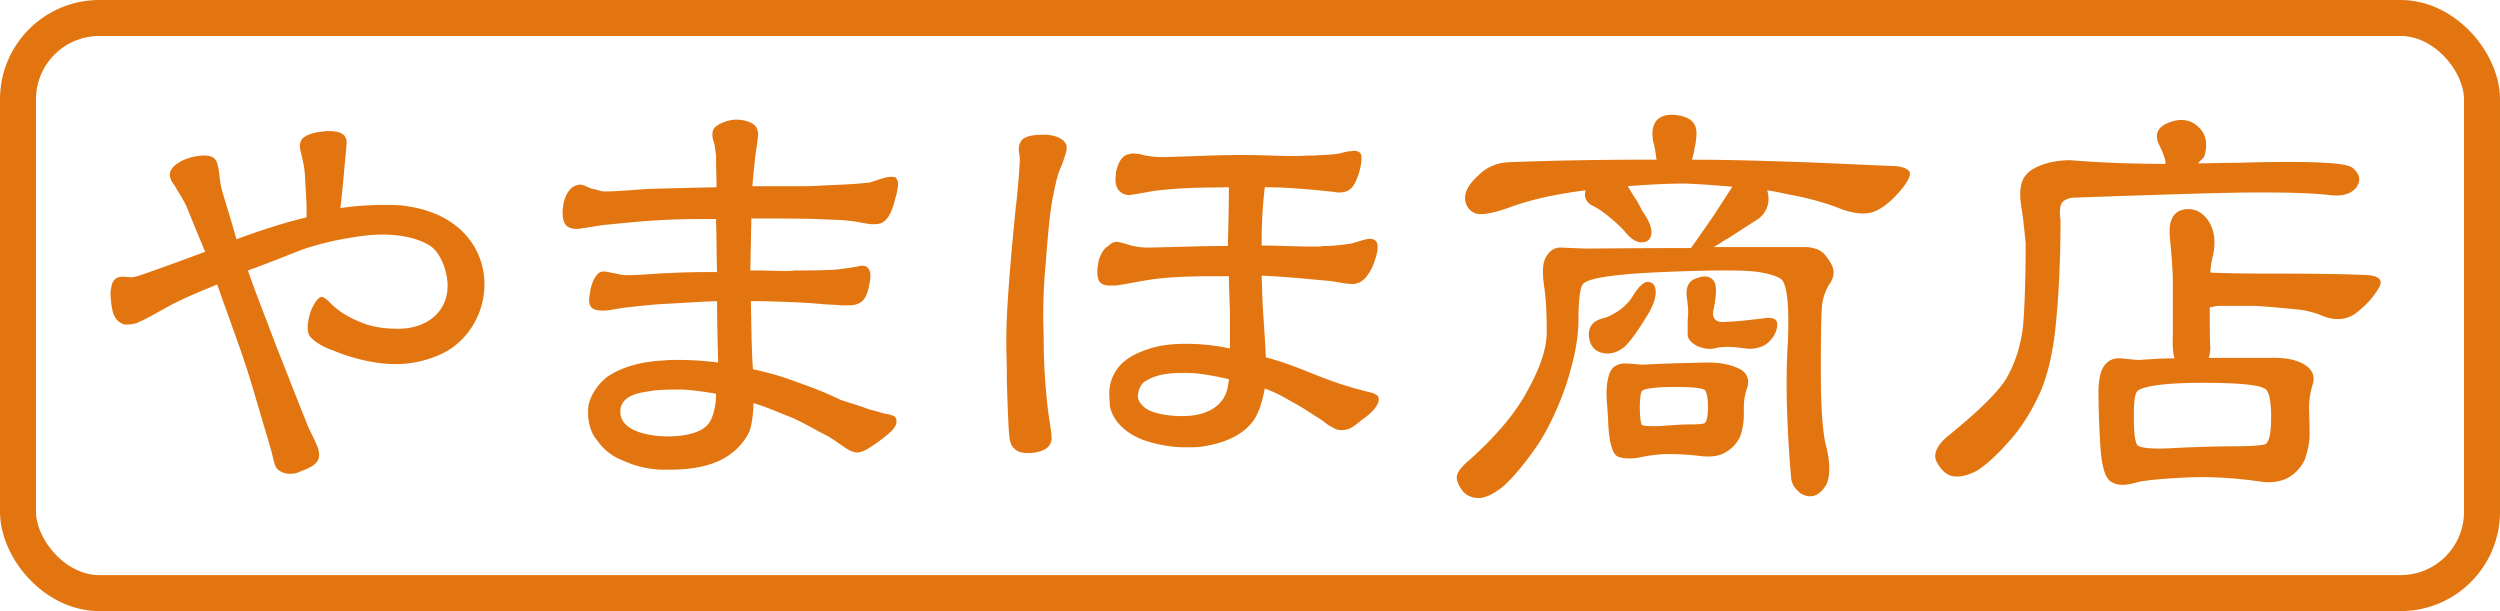
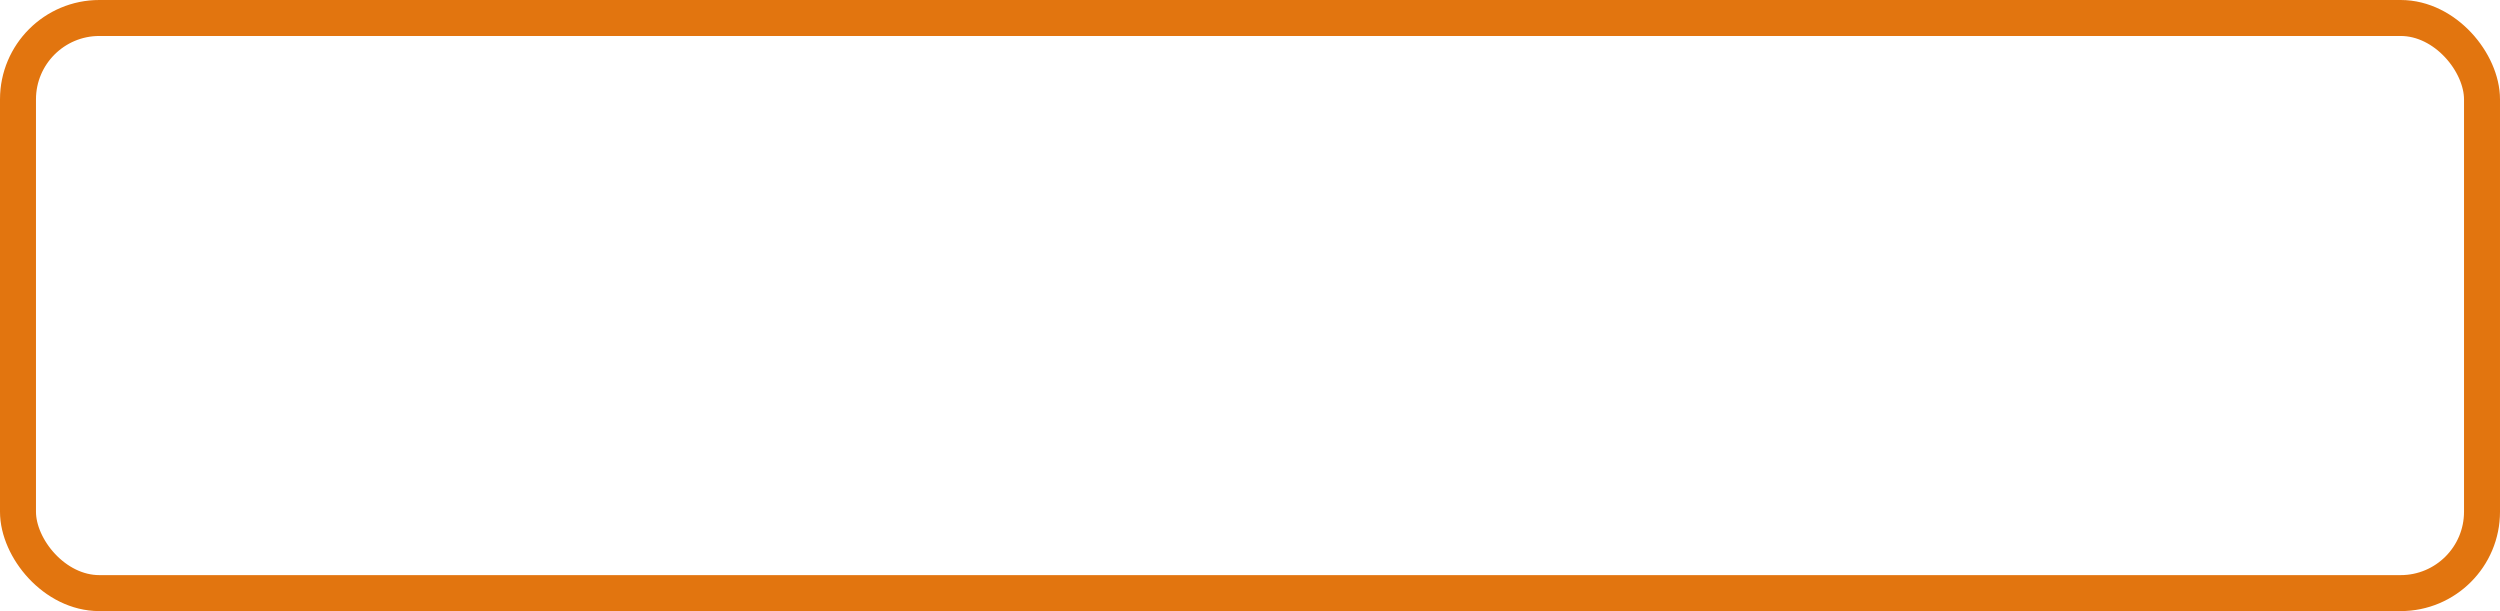
<svg xmlns="http://www.w3.org/2000/svg" data-name="レイヤー 2" viewBox="0 0 208.457 50.955">
  <g data-name="レイヤー 2">
-     <path d="M36.236 29.752a8.89 8.89 0 0 1-3.209.607c-.824 0-1.561-.087-2.428-.261-.781-.174-1.778-.434-2.689-.824-.911-.303-1.734-.78-2.082-1.257-.13-.174-.173-.434-.173-.694 0-.347.087-.824.217-1.258.217-.606.607-1.257.911-1.301h.043c.217 0 .521.304.65.434.304.304.564.521.911.78.694.478 1.388.781 2.082 1.041.911.304 1.778.391 2.732.391h.13c2.342-.043 3.99-1.475 3.99-3.556v-.131c-.043-1.214-.607-2.731-1.562-3.296-1.041-.606-2.428-.867-3.816-.867-.824 0-1.691.087-2.429.217-1.691.261-2.905.564-4.206.998-1.258.477-2.602 1.041-4.64 1.777.694 1.995 1.518 4.033 2.255 6.028.954 2.385 1.865 4.771 2.819 7.112.347.693.563 1.17.694 1.474.13.304.173.564.173.781 0 .65-.564.997-1.518 1.344a1.97 1.97 0 0 1-.911.217c-.477 0-.781-.173-.998-.347s-.304-.521-.434-1.041c-.087-.434-.26-.997-.477-1.734-.954-3.166-1.431-5.03-2.429-7.806-.477-1.345-1.214-3.383-1.734-4.857-1.171.478-2.472.998-3.816 1.691-.824.434-1.734.998-2.688 1.432-.26.13-.65.217-.998.217-.13 0-.26 0-.347-.044-.521-.217-.824-.606-.954-1.518a7.245 7.245 0 0 1-.087-1.041c0-.13 0-.26.043-.39.043-.478.26-.998.954-.998.304 0 .521.044.737.044.173 0 .347-.044.65-.131a204.153 204.153 0 0 0 5.507-1.994c-.39-.911-1.171-2.819-1.518-3.687-.347-.78-.781-1.344-.998-1.777-.217-.304-.434-.607-.434-.954v-.044c.043-.606.78-1.084 1.561-1.344a4.511 4.511 0 0 1 1.301-.217c.391 0 .694.086.868.26.217.217.303.607.39 1.214.043.434.087 1.041.347 1.822.347 1.17.737 2.385 1.084 3.686 1.908-.693 3.816-1.345 5.854-1.821v-.607c0-.867-.087-1.777-.13-2.775-.043-.91-.217-1.475-.304-1.864-.043-.217-.13-.478-.13-.737 0-.13.043-.261.087-.391.173-.434 1.041-.737 1.821-.78.173-.043.303-.043.52-.043.737 0 1.301.173 1.431.65.043.086.043.217.043.347 0 .173-.043.391-.043.65-.173 1.562-.26 3.035-.477 4.771a25.03 25.03 0 0 1 3.426-.261c.564 0 1.171 0 1.691.044 1.821.217 3.383.737 4.727 1.864 1.518 1.301 2.168 3.036 2.168 4.727 0 2.559-1.561 5.117-4.163 6.028zm38.602-14.051c-.043.478-.217.911-.304 1.301-.26.868-.607 1.432-1.084 1.604-.217.087-.391.087-.564.087h-.26c-.303-.043-.65-.087-1.041-.173-1.301-.217-1.821-.174-3.6-.261-1.865-.043-3.469-.043-5.334-.043l-.086 4.336h.477c.911 0 1.648.044 2.515.044.217 0 .434 0 .65-.044 1.171 0 1.908 0 2.949-.043.564 0 1.258-.13 1.648-.174.304-.043.564-.086.781-.13.13-.043.173-.043.303-.043.087 0 .217 0 .304.043.26.13.39.434.39.824 0 .304-.086.607-.13.867-.217.997-.521 1.301-1.041 1.475-.217.087-.52.087-.78.087h-.477c-.347-.044-.781-.044-1.431-.087a46.521 46.521 0 0 0-2.602-.174c-1.171-.043-2.211-.087-3.512-.087.043 1.648.043 3.903.173 5.682 1.821.39 2.515.65 4.207 1.257 1.214.434 2.125.824 3.122 1.302.781.26 1.561.477 2.342.78.347.087.867.217 1.258.347.477.087.911.174.997.391.043.087.043.217.043.304 0 .521-.694 1.04-1.431 1.604-.694.477-1.301.954-1.865.954-.13 0-.26-.044-.39-.087-.564-.174-1.431-.998-2.342-1.432-.867-.434-1.604-.91-2.688-1.388-1.214-.477-1.952-.823-3.209-1.214 0 .78-.13 1.821-.347 2.385-.521 1.084-1.431 1.908-2.428 2.386-1.258.606-2.775.78-4.163.78h-.737a8.349 8.349 0 0 1-3.252-.78 4.474 4.474 0 0 1-2.125-1.691c-.477-.521-.737-1.432-.737-2.212 0-.26 0-.521.043-.737.217-.867.737-1.647 1.518-2.298 1.345-.911 2.993-1.301 4.771-1.388.347-.044.78-.044 1.257-.044 1.084 0 2.255.087 3.252.217-.043-1.864-.086-3.296-.086-5.117-1.388.044-2.515.131-4.12.217-1.171.044-2.602.217-3.773.348-.781.13-1.171.217-1.518.217h-.173c-.824 0-1.084-.304-1.084-.867 0-.217.043-.391.086-.694.087-.693.477-1.518.868-1.647.086-.044.173-.044.217-.044.303 0 .607.087.824.13.391.044.65.174 1.214.174h.26c1.257-.043 1.995-.13 3.166-.174 1.648-.086 2.775-.086 4.033-.086-.043-.954-.043-3.123-.087-4.424-1.474 0-2.992 0-4.51.087-1.604.087-2.862.217-4.64.391-.564.043-1.345.217-2.082.304-.174.043-.304.043-.391.043-.26 0-.477-.043-.737-.174-.304-.217-.434-.65-.434-1.171 0-.304.043-.563.087-.823.173-.694.521-1.345 1.127-1.475.043-.044.13-.044.217-.044.391 0 .607.217 1.041.348.347.043.694.217.997.217h.043c1.214 0 2.862-.174 3.773-.217 1.951-.044 3.036-.087 5.551-.131 0-.78-.043-1.69-.043-2.602-.043-.434-.086-.824-.173-1.128-.087-.26-.13-.434-.13-.65 0-.086 0-.217.043-.303.043-.478 1.127-.911 1.821-.954h.13c.737 0 1.431.26 1.648.606.13.217.173.434.173.607s-.043.304-.043.434c-.043.434-.173 1.171-.217 1.604-.087.911-.173 1.604-.217 2.299h3.469c.737 0 1.388 0 2.082-.044 1.561-.087 2.646-.087 4.163-.26.13 0 .304-.087.477-.13.347-.131.954-.348 1.388-.348.13 0 .217 0 .347.044a.75.75 0 0 1 .217.563c0 .13 0 .26-.043.347zm-15.135 17.13a24.82 24.82 0 0 0-2.732-.348h-.824c-.737 0-1.561.044-2.211.174-.911.13-2.125.434-2.211 1.562v.13c0 .997.954 1.647 2.472 1.908.434.087.998.13 1.475.13 1.344 0 2.818-.26 3.426-1.084.39-.521.607-1.562.607-2.342v-.13zM88.591 13.62c-.174.434-.347.737-.521 1.518-.13.563-.217.954-.304 1.431-.347 1.865-.477 4.424-.65 6.288a47.344 47.344 0 0 0-.13 3.34c0 .823.043 1.69.043 2.731a52.26 52.26 0 0 0 .347 5.204c.043.434.304 1.864.304 2.385v.174c-.13.521-.391.867-1.388 1.041-.217.043-.434.043-.607.043-.434 0-.867-.087-1.127-.391-.217-.173-.347-.521-.39-.954-.087-.78-.087-1.388-.13-2.125-.043-1.17-.086-2.341-.086-3.209s-.043-1.647-.043-2.472c0-1.214.043-2.428.13-3.643.13-2.168.434-5.464.651-7.589a65.36 65.36 0 0 0 .347-3.989v-.044c0-.26-.043-.521-.086-.737v-.217c0-.173.043-.434.173-.606.217-.391.824-.564 1.908-.564h.043c.868 0 1.648.304 1.865.911v.217c0 .347-.217.824-.347 1.258zm24.979 21.379c-.564.434-.954.867-1.691.867-.304 0-.563-.087-.824-.26-.304-.131-.521-.348-.824-.564-1.127-.693-1.474-.997-2.472-1.518-.737-.434-1.344-.78-2.298-1.127-.173.91-.477 2.168-1.127 2.905-.911 1.084-2.385 1.691-4.207 1.951-.39.044-.824.044-1.258.044-1.214 0-2.472-.218-3.643-.651-1.431-.563-2.472-1.604-2.688-2.818 0-.347-.043-.65-.043-.954 0-.91.26-1.691.954-2.472.867-.867 2.125-1.301 3.295-1.562.781-.13 1.431-.173 2.168-.173 1.171 0 2.429.13 3.643.39v-2.602c0-1.214-.086-2.255-.086-3.426h-.564c-1.518 0-3.296 0-5.03.173-1.388.131-2.385.391-3.816.607h-.52c-.781 0-1.041-.347-1.041-1.171 0-.13 0-.26.043-.434.043-.693.39-1.344.737-1.604.26-.174.477-.434.78-.434h.13c.26.043.694.174 1.127.304.39.087.824.174 1.388.174h.087c2.255-.044 4.25-.131 6.591-.131.043-1.604.087-3.426.087-4.9-2.168.044-3.426 0-5.898.261-.694.087-1.734.304-2.082.347-.13 0-.217.044-.347.044-.174 0-.347-.044-.521-.131-.477-.26-.607-.693-.607-1.171 0-.217.043-.39.043-.606.13-.564.347-1.258.954-1.475.174-.044.347-.087.477-.087s.304.043.521.043c.347.131 1.214.261 1.821.261h.087c2.298-.044 4.336-.174 6.505-.174h.26c1.431 0 2.819.087 4.337.087.477 0 .954-.043 1.518-.043.564-.044 1.171-.044 1.908-.131.347-.043.694-.173.998-.217.173 0 .347-.043.477-.043.173 0 .303.043.39.087.173.13.217.26.217.521 0 .434-.13.997-.26 1.388-.347.997-.694 1.474-1.604 1.474-.13 0-.26 0-.39-.043-1.604-.174-3.99-.391-5.594-.391h-.217a38.51 38.51 0 0 0-.26 4.424v.434c1.084 0 2.949.087 4.293.087.304 0 .607 0 .824-.044.824 0 1.561-.087 2.125-.173.477-.044 1.344-.434 1.821-.434.043 0 .173.043.217.043.303.087.39.347.39.65 0 .478-.217 1.128-.434 1.648-.347.693-.694 1.214-1.344 1.388-.087.043-.217.043-.304.043-.607 0-1.518-.217-1.995-.26-1.952-.174-3.513-.348-5.594-.435.043 1.171.043 1.822.13 3.166.087 1.171.174 2.646.217 3.643 1.475.391 2.559.824 3.86 1.345 1.084.434 1.995.78 3.036 1.084.52.174 1.084.304 1.561.434.434.087.824.217.954.478v.173c0 .563-.694 1.215-1.388 1.691zm-13.443-3.816c-.521-.087-1.041-.087-1.561-.087-1.084 0-2.125.131-2.906.607-.521.217-.737.78-.78 1.258v.087c0 .477.52.997 1.041 1.214.737.304 1.735.434 2.602.434 1.041 0 1.951-.173 2.732-.693.867-.607 1.127-1.388 1.214-2.386-.564-.13-1.821-.39-2.342-.434zm37.995-17.866c0-.13-.043-.261-.043-.347-.043-.261-.087-.607-.174-.954-.217-.824-.13-1.475.174-1.908.347-.434.954-.607 1.648-.521s1.214.304 1.474.65.304.78.217 1.388c0 .26-.086.563-.13.78-.043.348-.13.65-.217.911 3.556 0 6.808.13 9.67.217l6.895.304c.911 0 1.518.217 1.604.563.087.26-.217.867-.911 1.647-.65.737-1.388 1.345-2.082 1.604-.65.261-1.561.174-2.602-.173-1.041-.434-2.558-.911-4.466-1.258-.477-.087-1.127-.26-1.821-.347.26.91.043 1.734-.694 2.342l-2.559 1.647c-.477.261-.868.563-1.214.737h7.545c.737 0 1.388.217 1.735.65.347.434.607.824.694 1.215.086.39-.043.867-.347 1.257a4.56 4.56 0 0 0-.563 1.519c-.087.563-.13 2.428-.13 5.551 0 3.078.13 5.29.477 6.548.304 1.258.304 2.342 0 3.035-.347.607-.78.954-1.214.998a1.4 1.4 0 0 1-1.128-.391c-.347-.304-.563-.693-.607-1.084-.347-4.076-.477-7.719-.304-10.842.174-3.165 0-5.117-.434-5.681-.217-.26-.911-.521-1.995-.693-1.084-.174-3.729-.174-7.893 0-4.163.173-6.418.52-6.765 1.04-.217.304-.347 1.388-.347 2.992s-.391 3.427-1.041 5.421c-.694 1.995-1.518 3.687-2.342 4.943-.867 1.258-1.778 2.429-2.732 3.34-.65.563-1.301.954-1.908 1.084-.563.087-1.127-.043-1.561-.478-.347-.434-.563-.867-.563-1.214 0-.391.39-.91 1.084-1.475 2.125-1.908 3.773-3.815 4.77-5.681 1.041-1.864 1.648-3.513 1.648-4.943 0-1.388-.043-2.688-.217-3.859s-.13-2.038.217-2.516c.304-.477.694-.693 1.127-.693l2.125.086c.911 0 3.903-.043 8.803-.043 0-.087.087-.174.13-.217.217-.304.824-1.171 1.778-2.559l1.518-2.342c-1.171-.087-2.559-.217-3.99-.26-1.431 0-3.035.086-4.727.217.087.173.304.52.521.867.217.304.477.78.694 1.214.563.78.824 1.475.737 1.951-.086.478-.39.65-.824.65s-.911-.303-1.388-.91c-.347-.391-.824-.824-1.301-1.214-.521-.435-1.041-.781-1.431-.954-.521-.304-.694-.737-.521-1.258-2.472.304-4.597.78-6.245 1.388-1.561.563-2.602.737-3.079.477-.434-.217-.737-.65-.737-1.257 0-.521.347-1.171 1.084-1.822.65-.693 1.561-1.084 2.559-1.127 3.252-.13 7.329-.217 12.186-.217h.13zm-.737 10.19c.347 0 .607.217.65.607.087.391-.043 1.084-.564 1.995-.867 1.431-1.561 2.428-2.082 2.862-.607.477-1.257.606-1.865.434-.607-.174-.954-.607-1.041-1.388-.043-.737.304-1.258 1.171-1.475.39-.087.824-.304 1.344-.65.477-.348.867-.737 1.127-1.171.477-.781.911-1.215 1.258-1.215zm-3.426 9.324c0-.954.173-1.691.434-2.038.26-.348.694-.521 1.214-.478.521 0 .954.087 1.388.087.954-.043 2.775-.13 5.464-.174 1.084 0 1.995.217 2.645.564.564.303.781.867.607 1.474a4.76 4.76 0 0 0-.304 1.648v.65c0 .563-.087 1.214-.304 1.821a2.911 2.911 0 0 1-1.257 1.345c-.477.303-1.214.39-1.995.303a23.33 23.33 0 0 0-2.949-.173c-.954.043-1.691.173-2.082.26-.824.174-1.561.13-1.995-.087-.434-.303-.694-1.388-.737-3.078-.043-.824-.13-1.562-.13-2.125zm8.152 2.472c.217-.13.304-.65.304-1.388 0-.78-.13-1.258-.26-1.388-.217-.174-1.084-.261-2.559-.261-1.518 0-2.385.131-2.645.304-.13.087-.217.564-.217 1.432 0 .78.086 1.301.173 1.431.13.087.737.13 1.648.087.997-.087 1.821-.13 2.428-.13s.998-.044 1.127-.087zm-.65-12.1c.65-.26 1.171-.173 1.431.218.26.303.26 1.214-.043 2.515-.086.65.26.954.911.911 1.127-.044 2.255-.174 3.296-.304.824-.13 1.214.087 1.127.65-.043.521-.347 1.041-.824 1.431-.434.348-1.084.521-1.821.434-1.084-.173-1.995-.173-2.602 0-.434.087-.954 0-1.431-.217-.521-.26-.781-.606-.781-.954v-.997c0-.26.043-.563.043-.867s-.043-.65-.087-1.041c-.173-.954.087-1.561.781-1.778zm41.797-9.583c1.041 0 2.125-.044 3.252-.044 5.897-.173 9.193-.043 9.671.434.606.521.693 1.041.304 1.604-.434.564-1.171.781-2.256.651-.997-.131-2.948-.218-5.768-.218-2.861 0-8.065.174-15.611.435-.477.043-.824.26-.954.477-.13.26-.173.737-.086 1.388 0 3.643-.173 6.765-.434 9.106-.26 2.386-.781 4.38-1.518 5.812-.694 1.431-1.561 2.731-2.515 3.729-.911 1.04-1.778 1.777-2.428 2.211-.694.391-1.345.564-1.865.521-.607 0-1.127-.434-1.518-1.127-.39-.65-.086-1.432.911-2.255 2.732-2.212 4.467-3.946 5.031-5.117.607-1.128 1.041-2.516 1.214-4.033.13-1.562.217-3.859.217-6.896-.086-.867-.173-1.908-.347-2.948-.173-1.041-.13-1.865.13-2.386.217-.477.737-.91 1.475-1.171.737-.303 1.604-.434 2.472-.434 2.082.174 4.771.304 7.936.304 0-.347-.13-.65-.217-.867-.087-.26-.26-.607-.39-.867-.304-.824 0-1.388.954-1.734.911-.348 1.778-.217 2.385.39.65.564.824 1.475.477 2.516l-.521.521zm-5.03 26.583c-.954.304-1.734.304-2.211-.044-.521-.304-.824-1.474-.911-3.426a76.522 76.522 0 0 1-.13-3.989c0-1.084.173-1.865.521-2.299.347-.434.781-.606 1.344-.563.607.043 1.127.13 1.561.13.694-.043 1.648-.13 2.906-.13-.13-.521-.173-1.214-.13-1.995v-4.206c0-1.258-.13-2.602-.26-4.033-.087-1.258.303-1.995 1.127-2.168.867-.174 1.561.173 2.082.91.52.781.65 1.778.39 2.949-.087.304-.173.78-.217 1.388.737.043 2.558.087 5.377.087 3.556 0 6.201.043 7.806.13.91.087 1.214.434.91.997a7.015 7.015 0 0 1-1.734 1.995c-.824.737-1.864.867-3.035.391-.478-.217-1.215-.434-2.038-.521-.911-.087-2.125-.217-3.6-.304h-2.862c-.303 0-.65.087-.867.13 0 1.258 0 2.386.043 3.383 0 .217-.043.563-.13.824h4.987c1.301-.044 2.298.13 2.992.563.65.391.91.954.693 1.647a6.38 6.38 0 0 0-.303 1.865c0 .563.043 1.344.043 2.342 0 .65-.174 1.388-.391 2.038a3.344 3.344 0 0 1-1.431 1.561c-.607.304-1.431.435-2.255.304-2.082-.304-4.163-.434-6.115-.347-1.951.087-3.339.217-4.163.391zm10.668-3.166c.347-.217.477-.997.477-2.298 0-1.258-.174-2.039-.434-2.256-.391-.39-2.212-.563-5.291-.563-3.036 0-4.857.261-5.377.65-.26.174-.347.911-.347 2.212 0 1.388.13 2.168.304 2.342.26.26 1.431.347 3.382.217 1.995-.087 3.643-.13 4.944-.13 1.257 0 2.081-.087 2.342-.174z" fill="#e2750f" />
    <rect x="1.5" y="1.5" width="205.457" height="47.955" rx="6.783" ry="6.783" fill="none" stroke="#e2750f" stroke-miterlimit="10" stroke-width="3" />
  </g>
</svg>